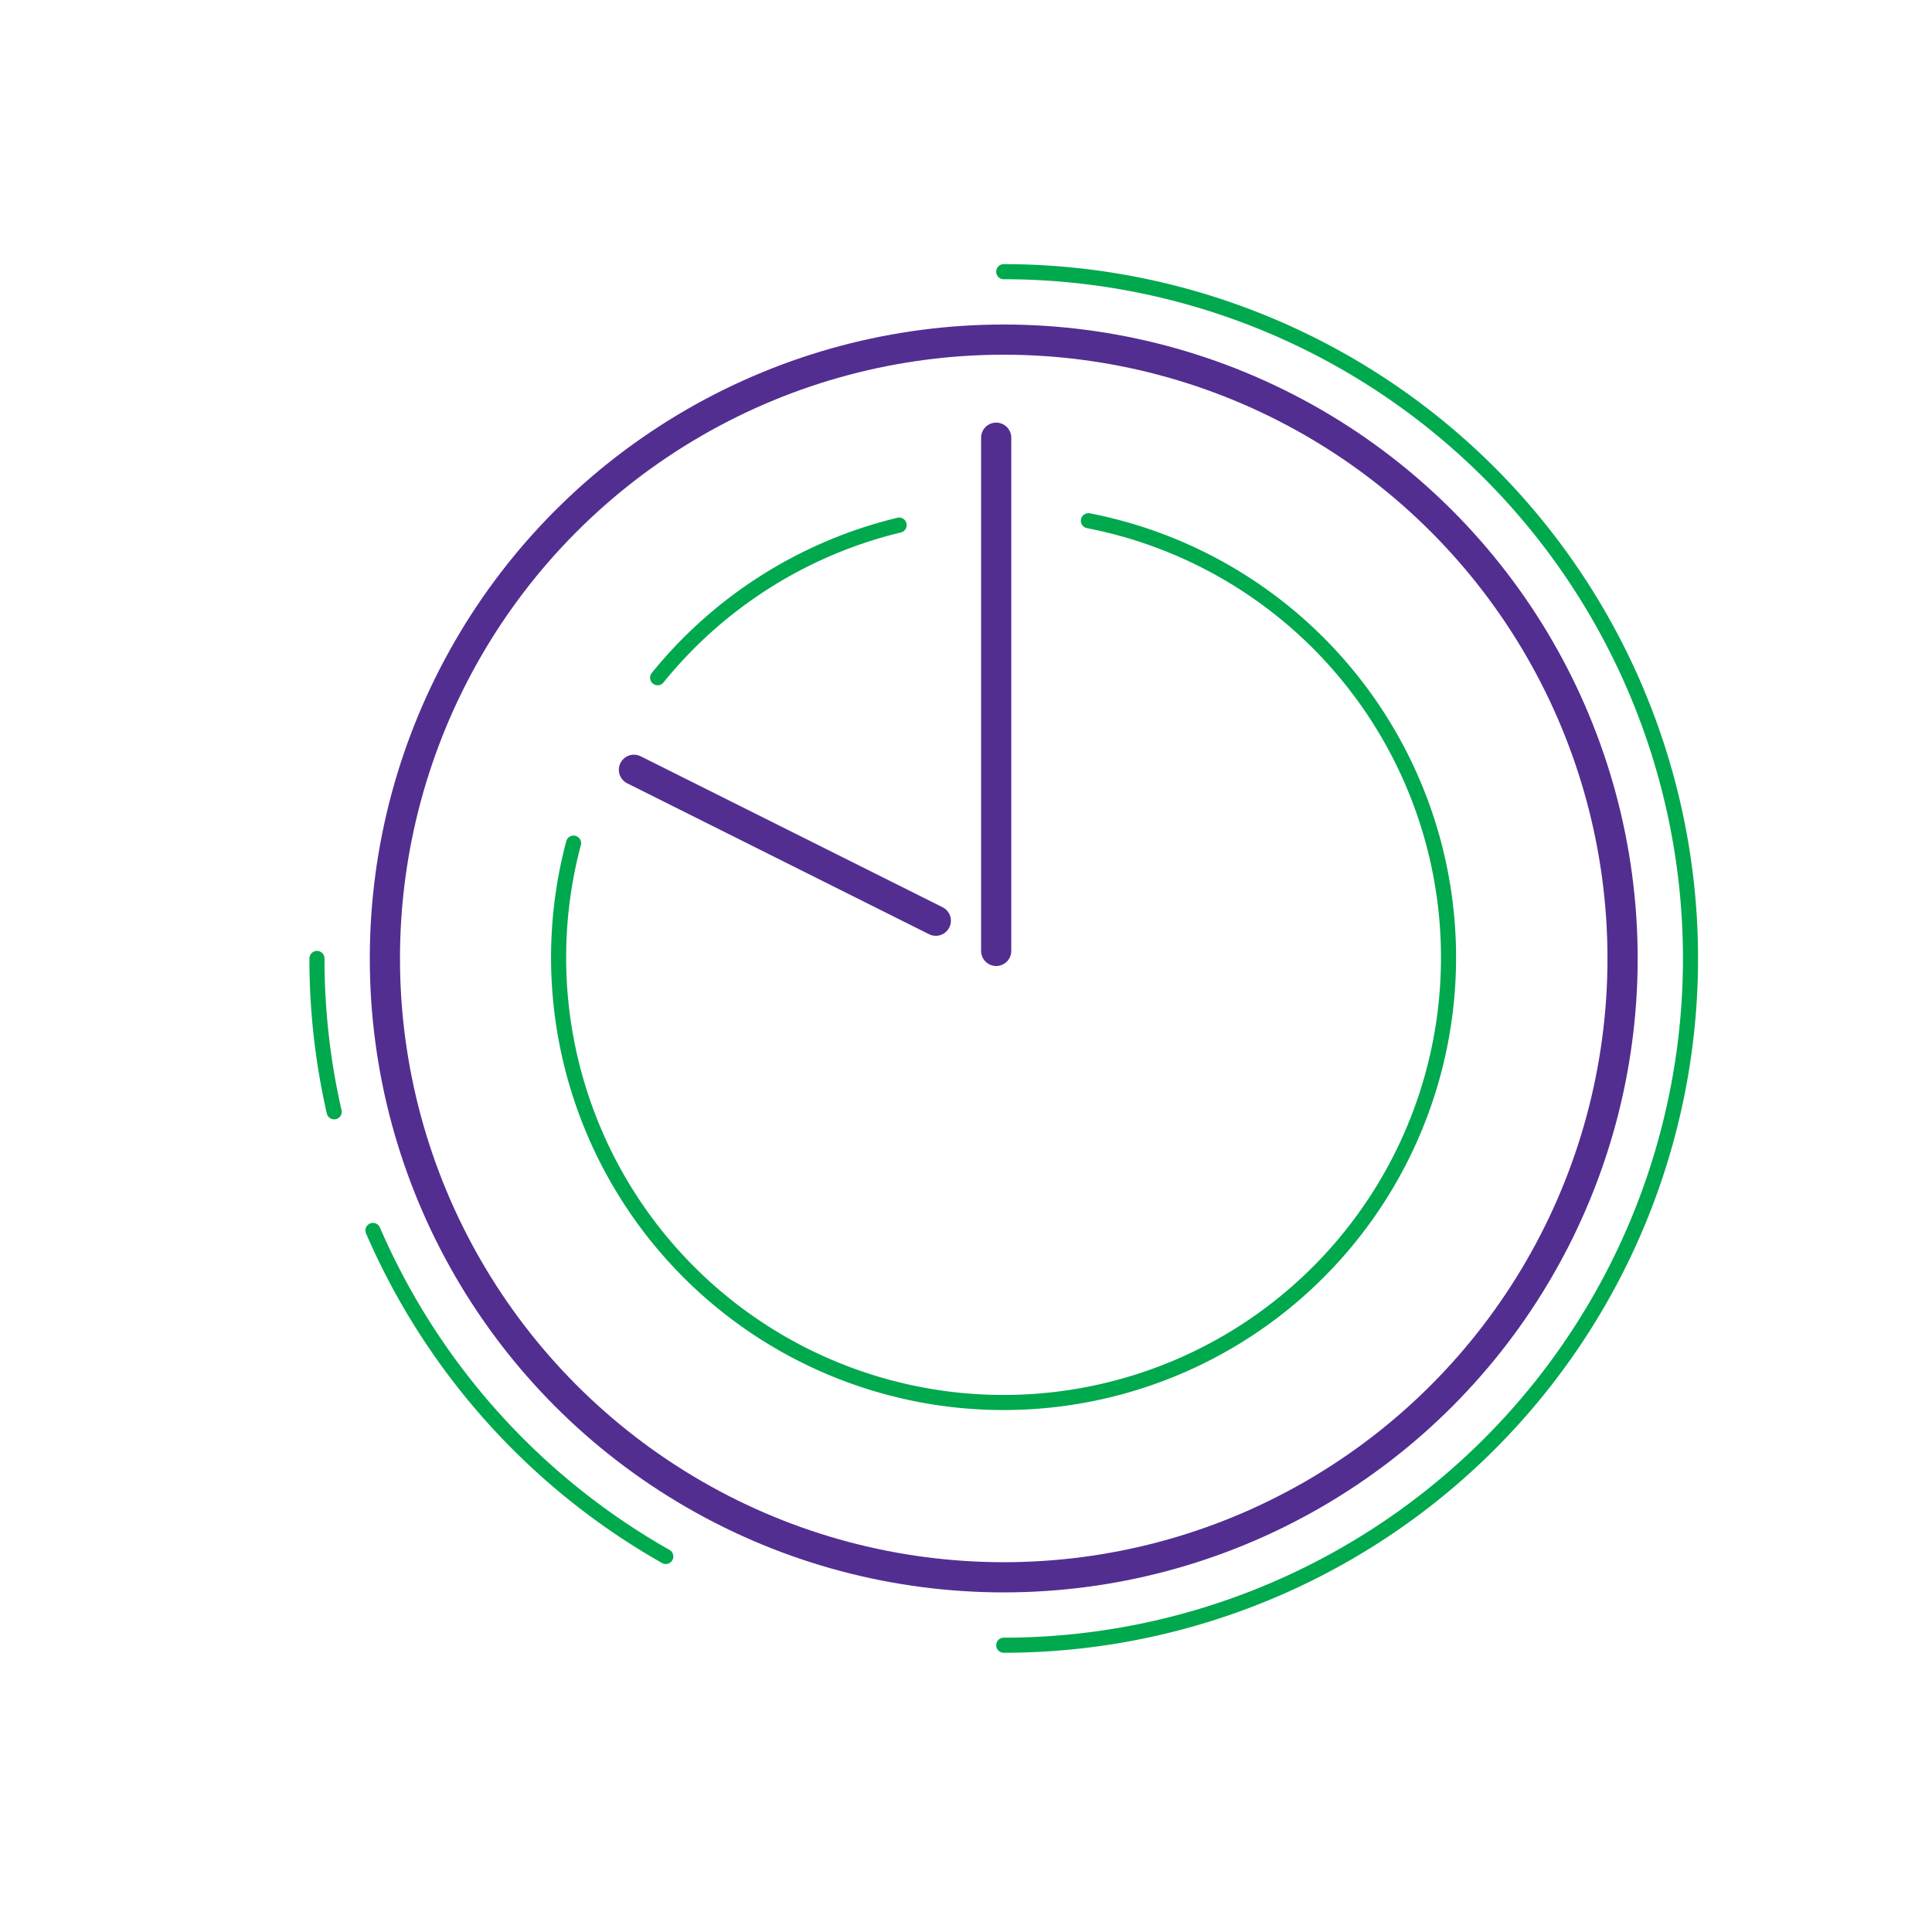
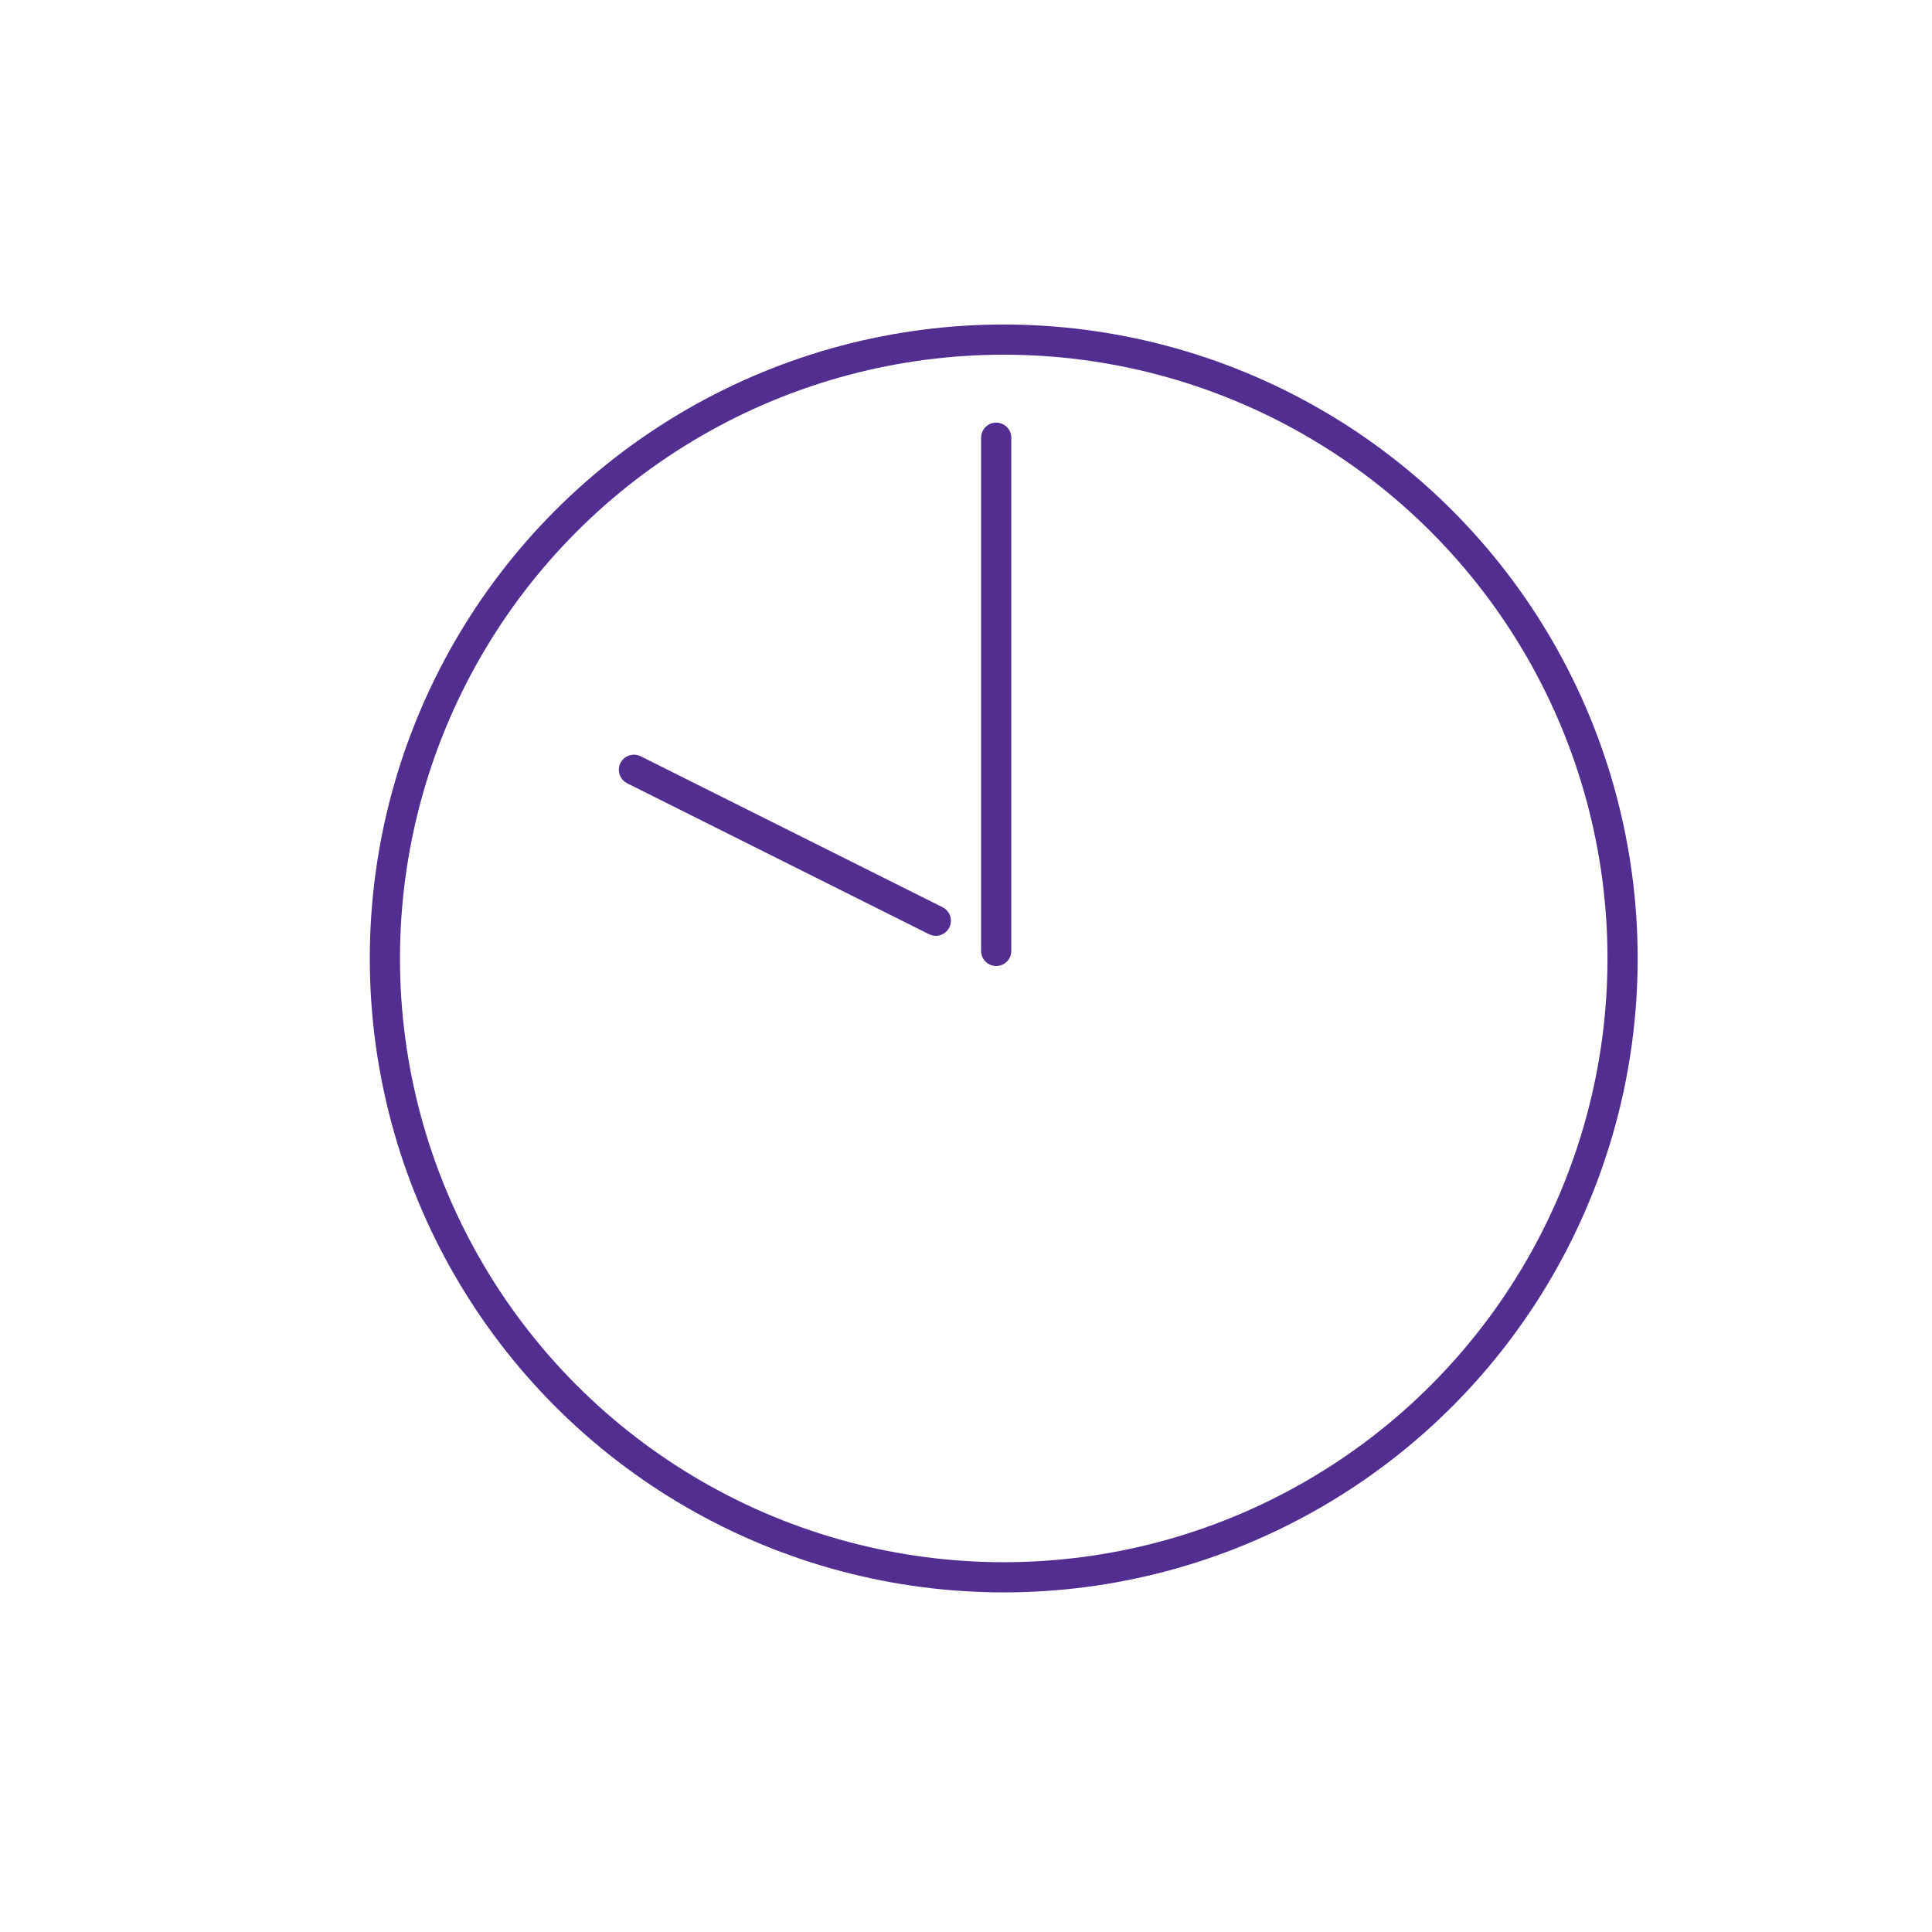
<svg xmlns="http://www.w3.org/2000/svg" width="128" height="128">
  <g data-name="Layer 2">
-     <path fill="none" d="M0 0h128v128H0z" data-name="Layer 1" />
+     <path fill="none" d="M0 0h128v128H0" data-name="Layer 1" />
    <g data-name="Layer 2" fill="none" stroke-linecap="round" stroke-linejoin="round">
      <circle cx="66.5" cy="63.5" r="41" stroke="#522e91" stroke-width="2" />
      <path stroke="#522e91" stroke-width="2" d="M66 63V29M42 51l20 10" />
-       <path d="M43.57 44.9a29.48 29.48 0 0 1 16-10.11M72.11 34.5A29.48 29.48 0 1 1 38 55.86M22.14 73.66A45.4 45.4 0 0 1 21 63.5M44.11 103.12a45.64 45.64 0 0 1-19.4-21.6M66.5 18a45.5 45.5 0 0 1 0 91" stroke="#00a94e" />
    </g>
  </g>
</svg>